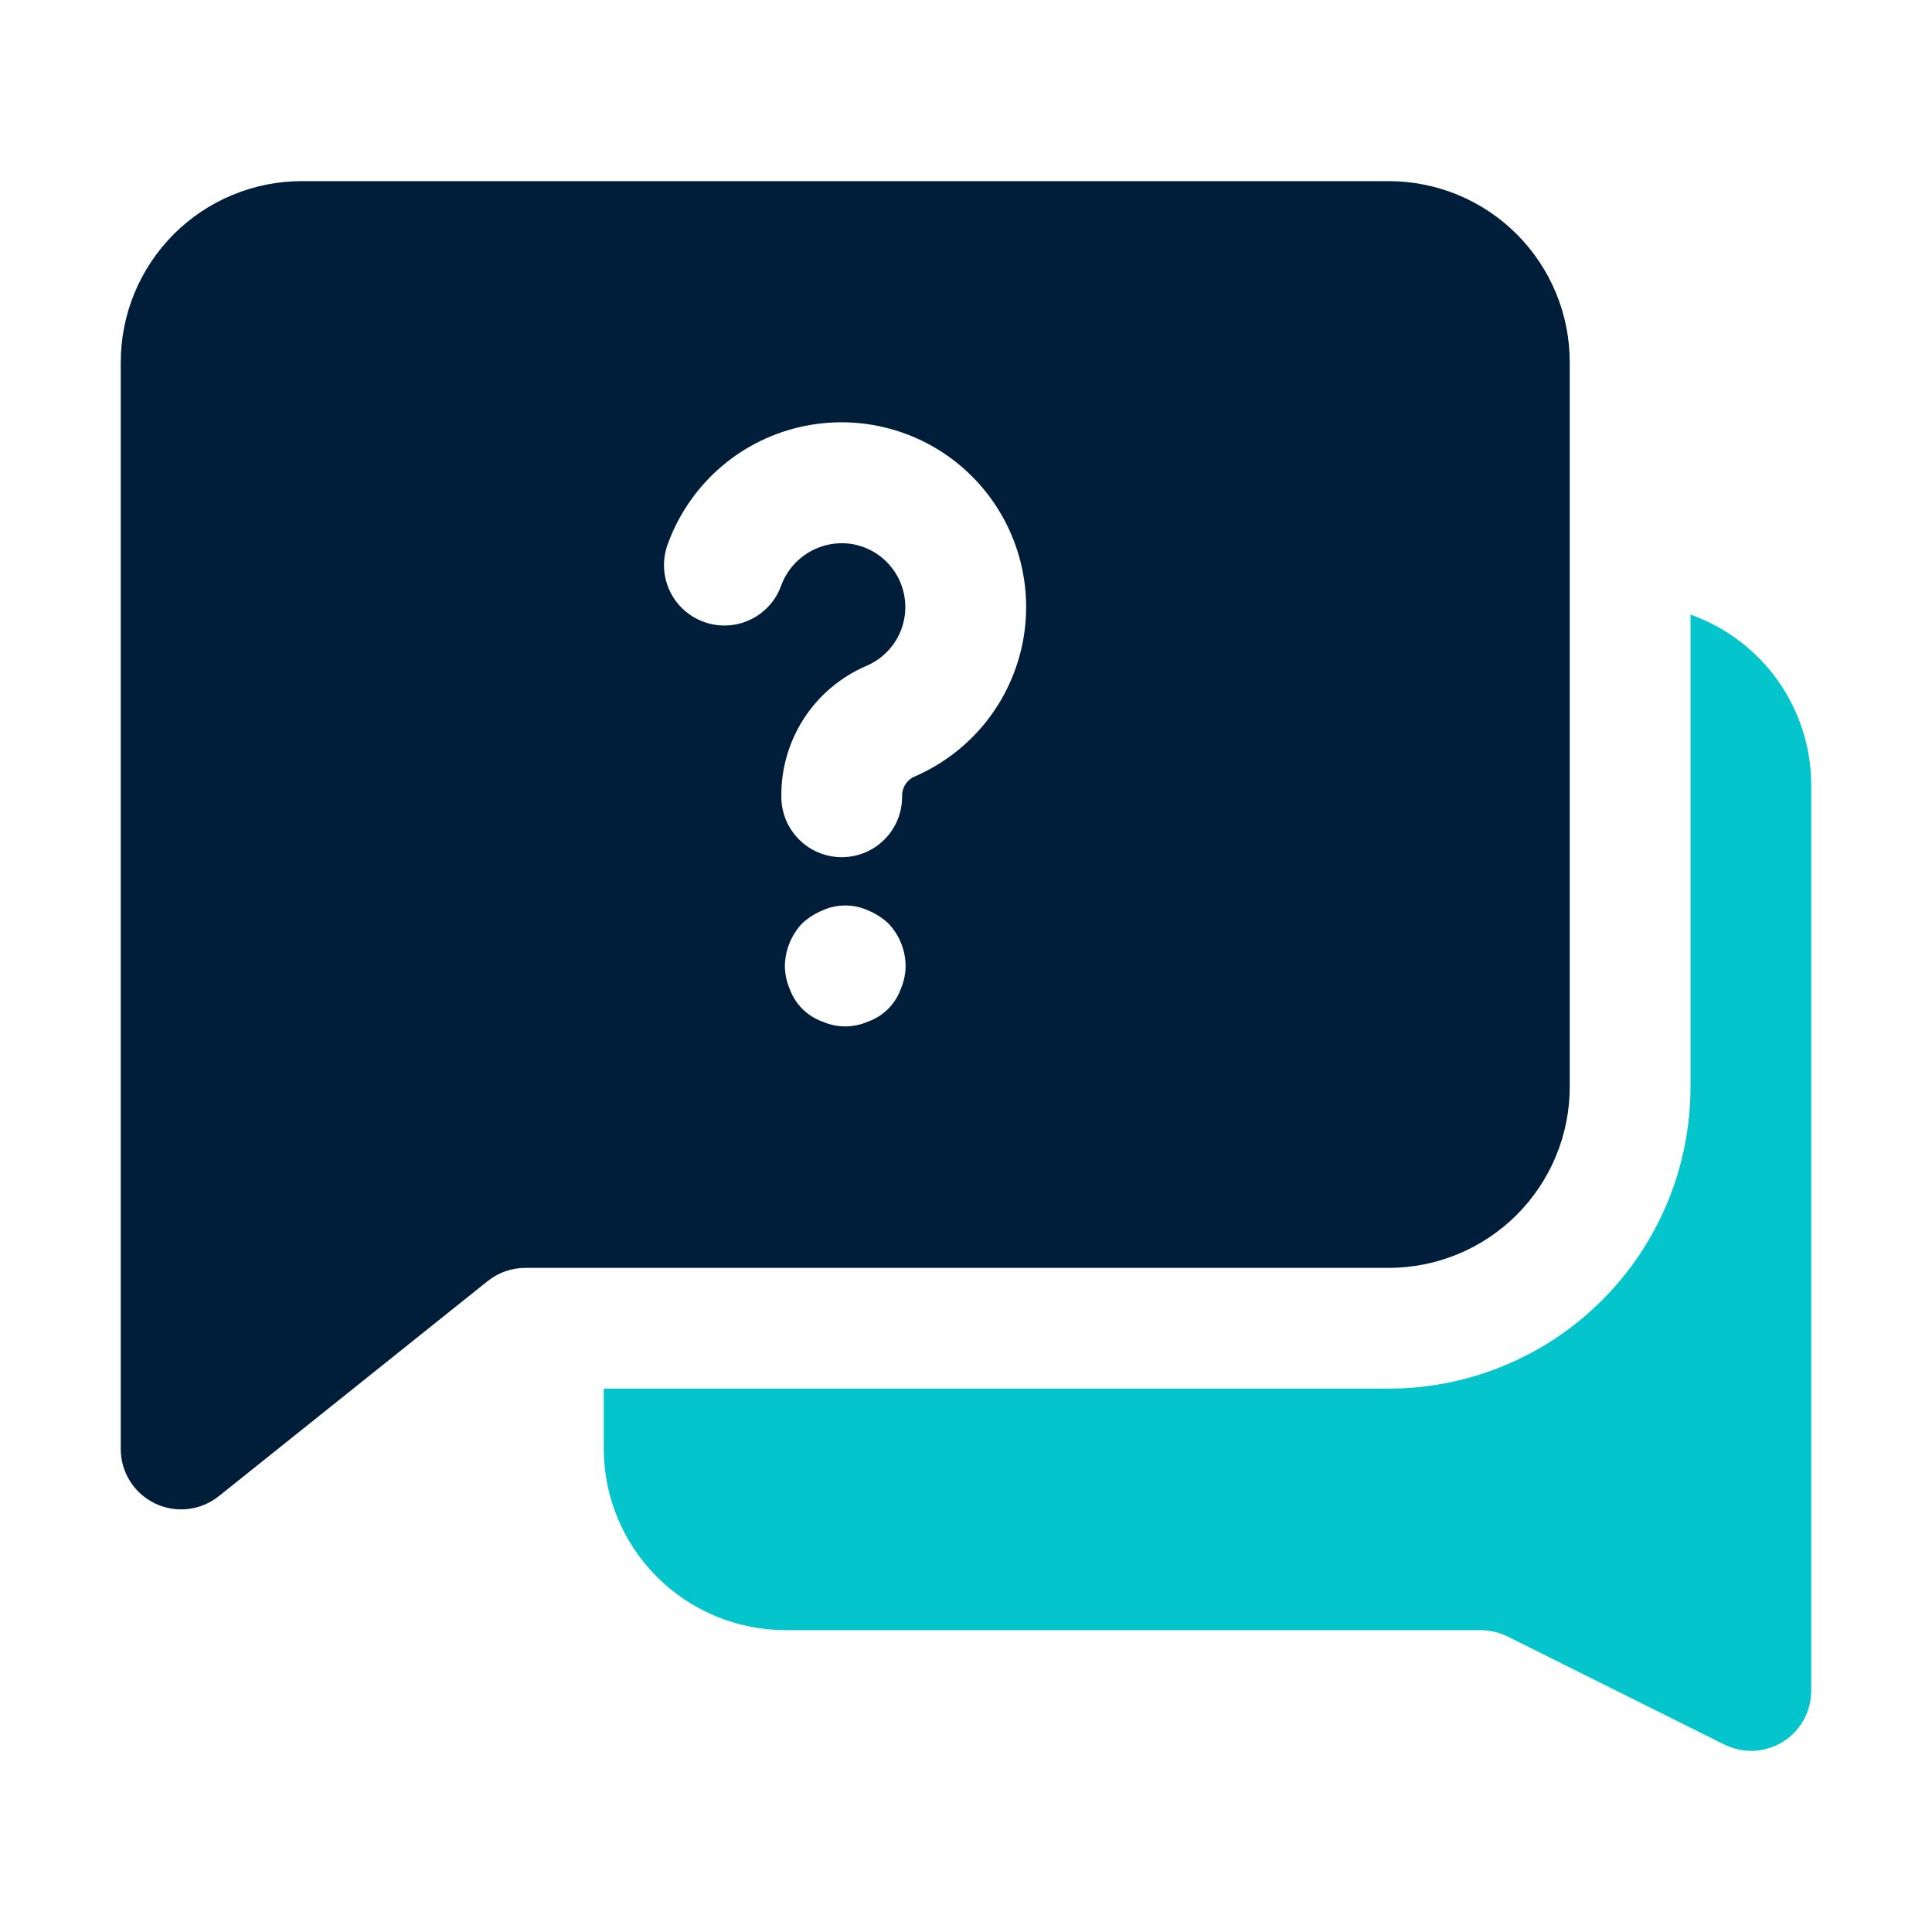
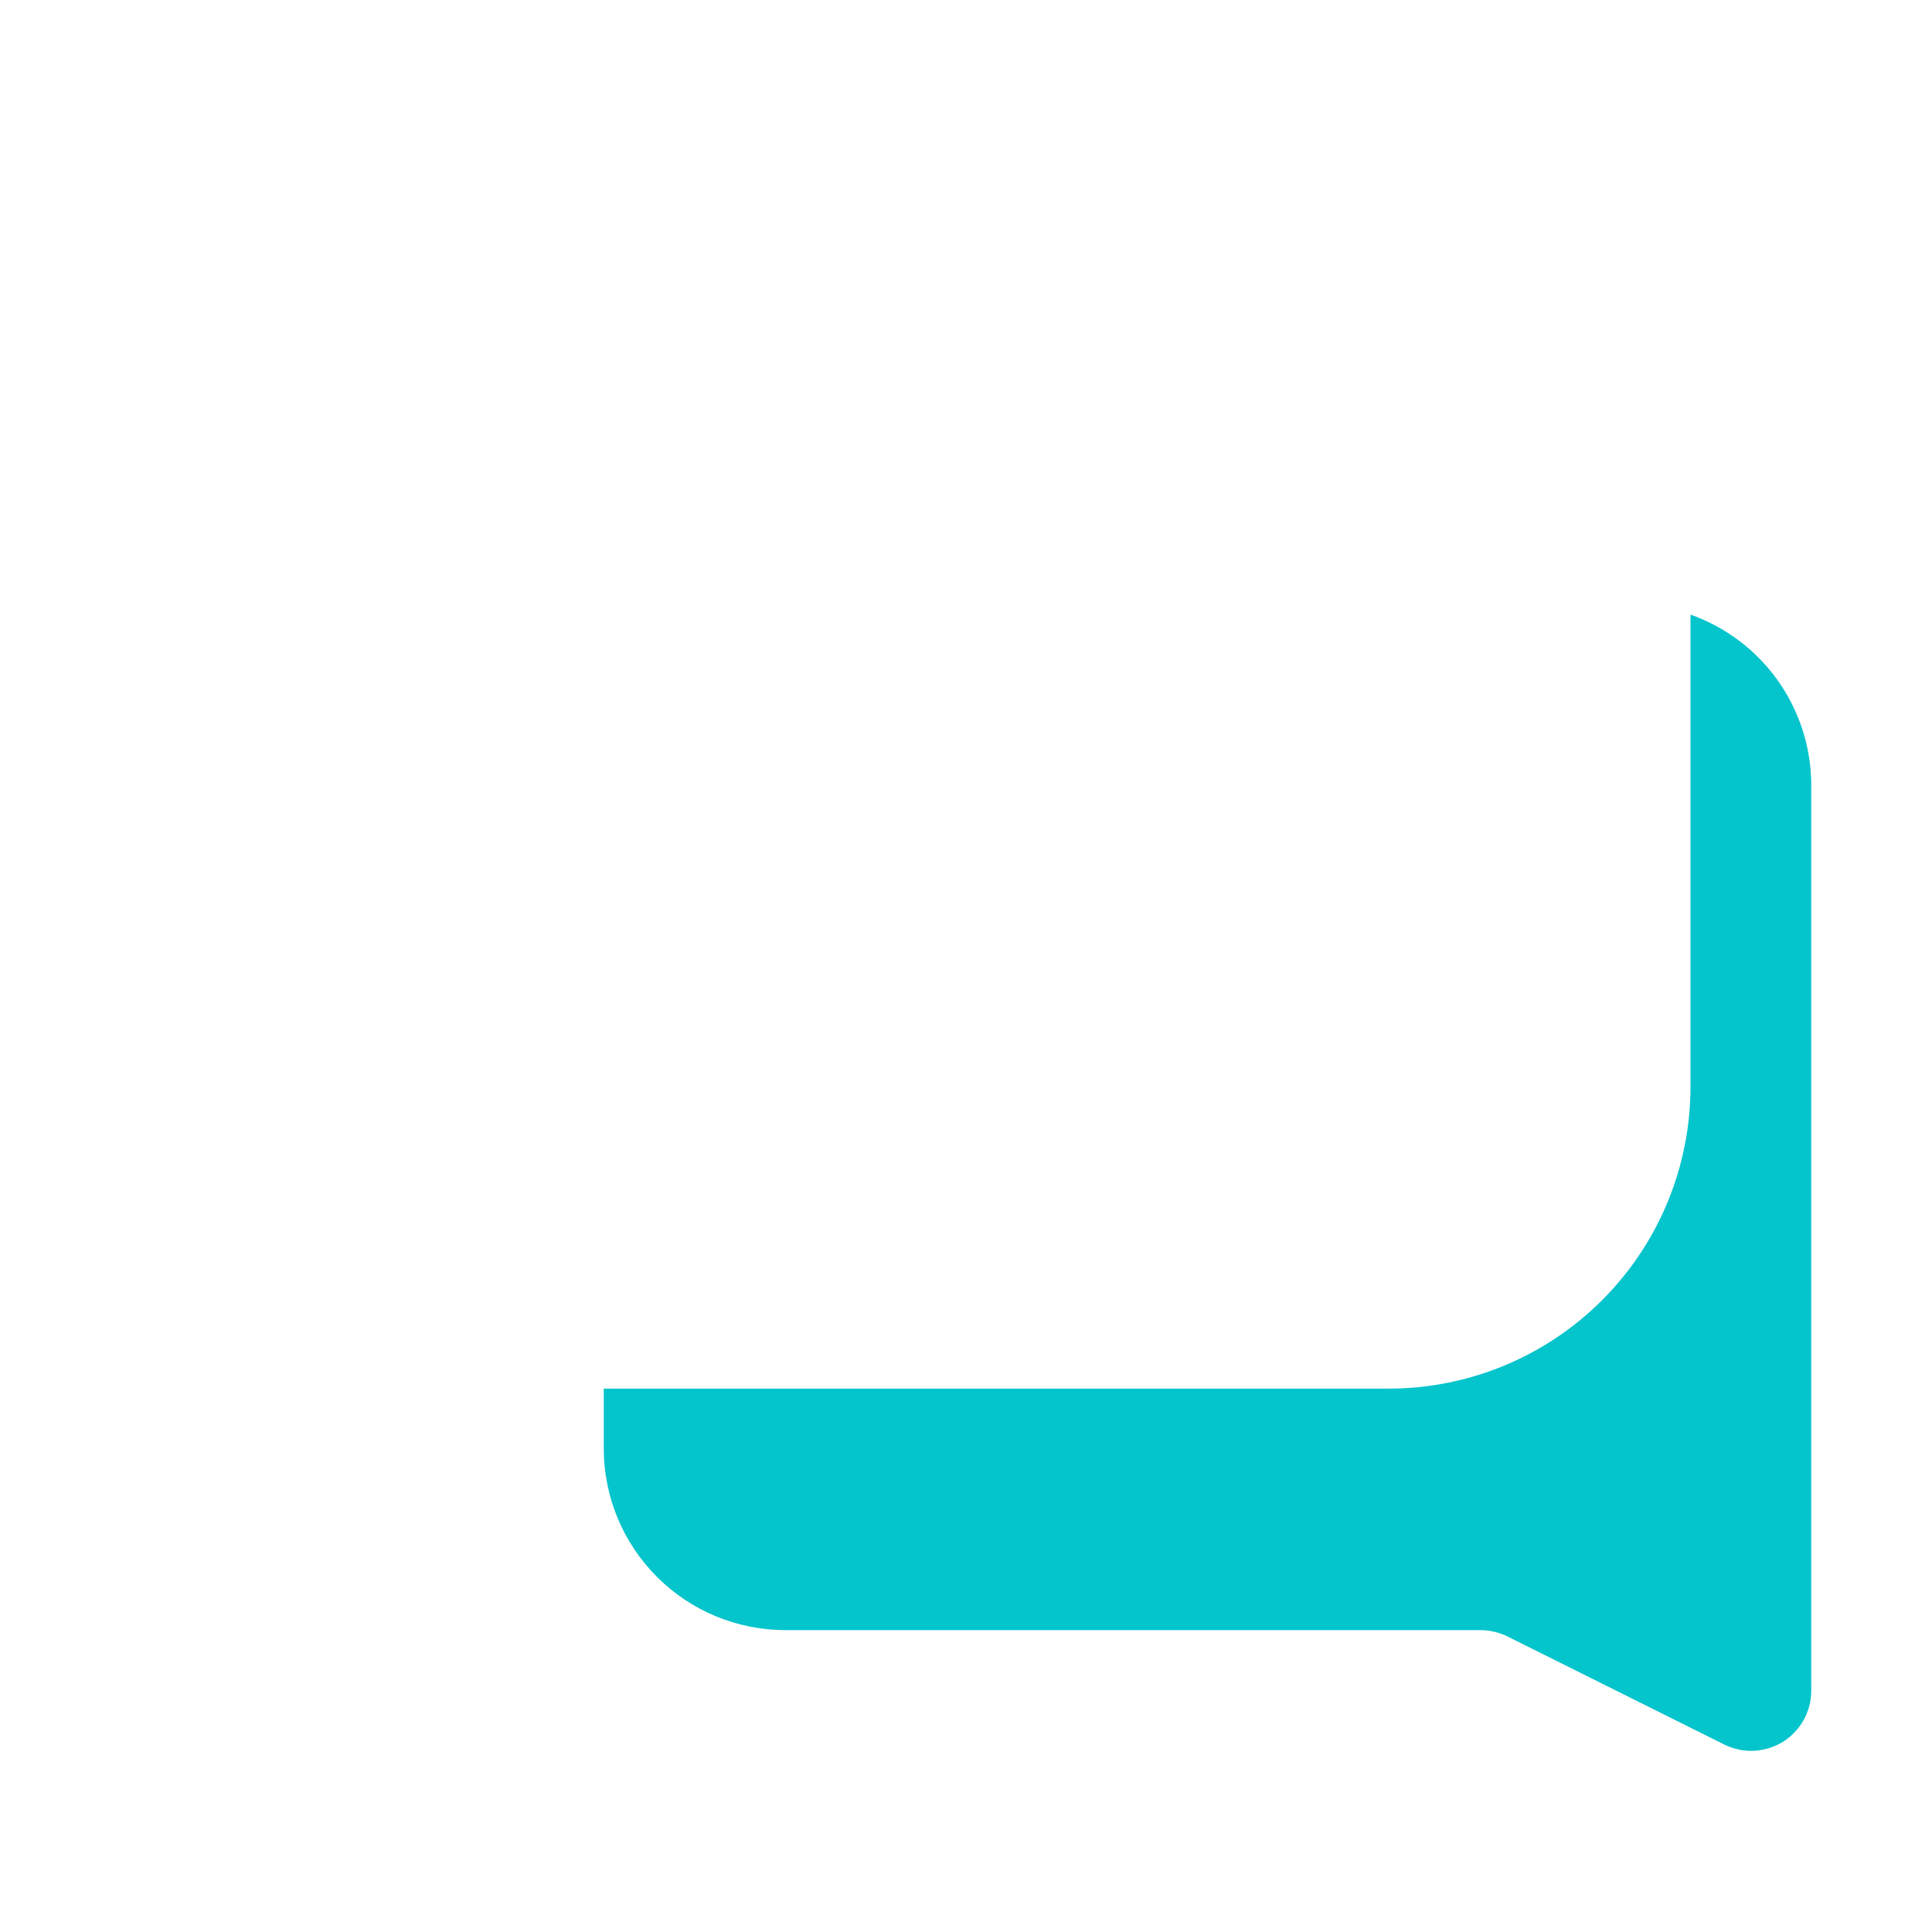
<svg xmlns="http://www.w3.org/2000/svg" width="40" height="40" viewBox="0 0 40 40" fill="none">
  <g clip-path="url(#clip0_46_714)">
    <path d="M35 12.725V22.5C35 23.321 34.838 24.134 34.524 24.892C34.21 25.65 33.75 26.339 33.169 26.919C32.589 27.5 31.9 27.96 31.142 28.274C30.384 28.588 29.571 28.75 28.75 28.75H12.5V30C12.503 30.994 12.899 31.946 13.602 32.648C14.304 33.351 15.256 33.747 16.25 33.75H30.663C30.858 33.753 31.05 33.8 31.225 33.888L35.688 36.113C35.862 36.2 36.054 36.248 36.25 36.25C36.484 36.25 36.713 36.185 36.913 36.063C37.093 35.95 37.241 35.793 37.344 35.608C37.447 35.422 37.5 35.212 37.5 35V16.25C37.498 15.476 37.256 14.722 36.809 14.091C36.361 13.46 35.729 12.983 35 12.725Z" fill="#04C4CC" />
-     <path d="M32.5 22.5V7.5C32.5 6.505 32.105 5.552 31.402 4.848C30.698 4.145 29.745 3.75 28.75 3.75H6.25C5.255 3.75 4.302 4.145 3.598 4.848C2.895 5.552 2.5 6.505 2.5 7.5V30C2.5 30.235 2.566 30.466 2.692 30.666C2.817 30.865 2.996 31.025 3.209 31.127C3.421 31.229 3.658 31.269 3.892 31.242C4.126 31.216 4.347 31.123 4.531 30.976L10.096 26.524C10.317 26.347 10.592 26.25 10.875 26.25H28.75C29.745 26.25 30.698 25.855 31.402 25.152C32.105 24.448 32.5 23.495 32.5 22.5ZM18.65 20.475C18.594 20.63 18.504 20.771 18.388 20.888C18.271 21.004 18.13 21.094 17.975 21.15C17.825 21.216 17.664 21.25 17.5 21.25C17.336 21.25 17.175 21.216 17.025 21.15C16.87 21.094 16.729 21.004 16.612 20.888C16.496 20.771 16.406 20.63 16.35 20.475C16.286 20.325 16.252 20.163 16.25 20C16.255 19.669 16.384 19.352 16.613 19.113C16.734 19.002 16.874 18.913 17.025 18.85C17.174 18.782 17.336 18.747 17.5 18.747C17.664 18.747 17.826 18.782 17.975 18.85C18.126 18.913 18.266 19.002 18.387 19.113C18.618 19.351 18.747 19.669 18.75 20C18.748 20.163 18.714 20.325 18.65 20.475ZM18.889 16.1C18.821 16.141 18.765 16.199 18.728 16.269C18.691 16.339 18.673 16.418 18.677 16.497C18.677 16.829 18.546 17.147 18.311 17.381C18.077 17.616 17.759 17.747 17.427 17.747C17.096 17.747 16.778 17.616 16.544 17.381C16.309 17.147 16.177 16.829 16.177 16.497C16.169 15.924 16.331 15.361 16.642 14.879C16.954 14.397 17.401 14.019 17.927 13.791C18.19 13.682 18.411 13.491 18.557 13.247C18.703 13.003 18.766 12.718 18.737 12.435C18.709 12.152 18.589 11.885 18.397 11.675C18.205 11.465 17.951 11.323 17.671 11.269C17.36 11.212 17.038 11.267 16.764 11.425C16.489 11.583 16.279 11.832 16.171 12.13C16.058 12.44 15.827 12.692 15.529 12.832C15.23 12.972 14.889 12.989 14.578 12.878C14.268 12.767 14.013 12.539 13.87 12.241C13.728 11.944 13.708 11.603 13.816 11.291C14.029 10.69 14.388 10.152 14.862 9.725C15.335 9.299 15.908 8.997 16.528 8.849C17.148 8.7 17.795 8.708 18.411 8.873C19.026 9.038 19.591 9.354 20.053 9.793C20.516 10.232 20.861 10.78 21.058 11.386C21.255 11.992 21.297 12.638 21.181 13.265C21.064 13.891 20.793 14.479 20.392 14.974C19.99 15.469 19.471 15.856 18.883 16.1H18.889Z" fill="#001D3A" />
  </g>
  <defs>
    <clipPath id="clip0_46_714">
      <rect width="40" height="40" fill="white" />
    </clipPath>
  </defs>
</svg>